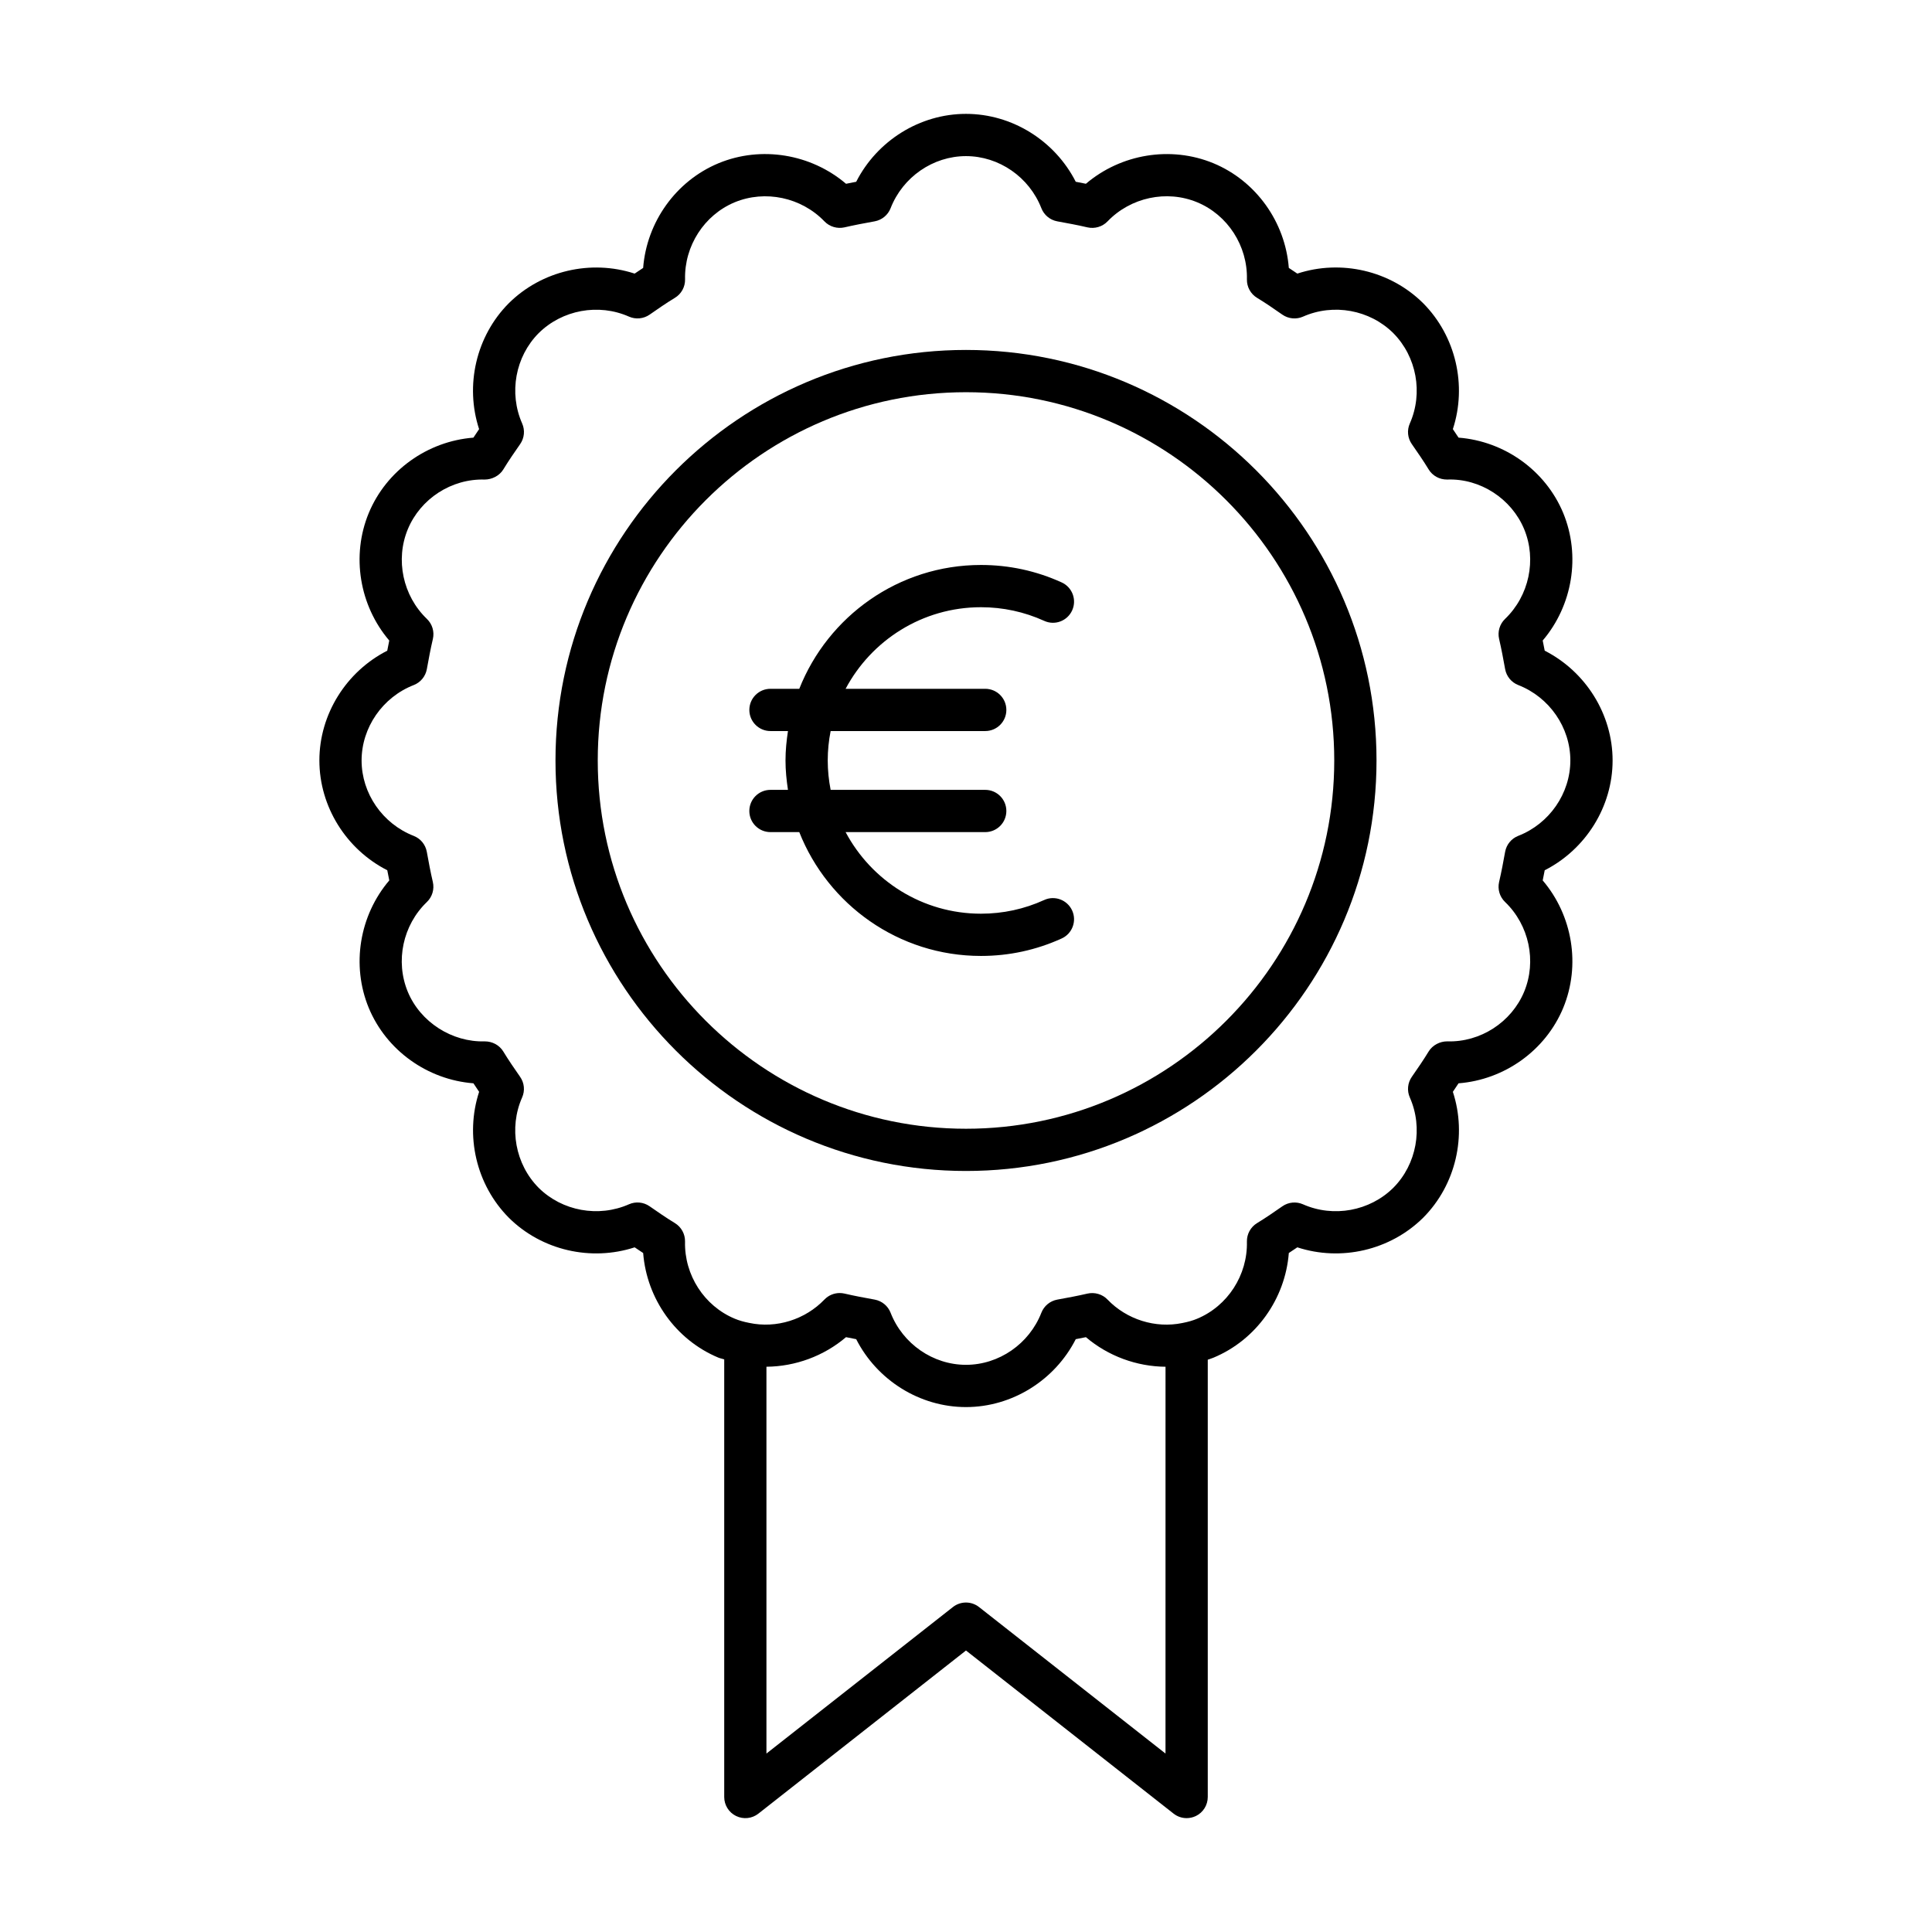
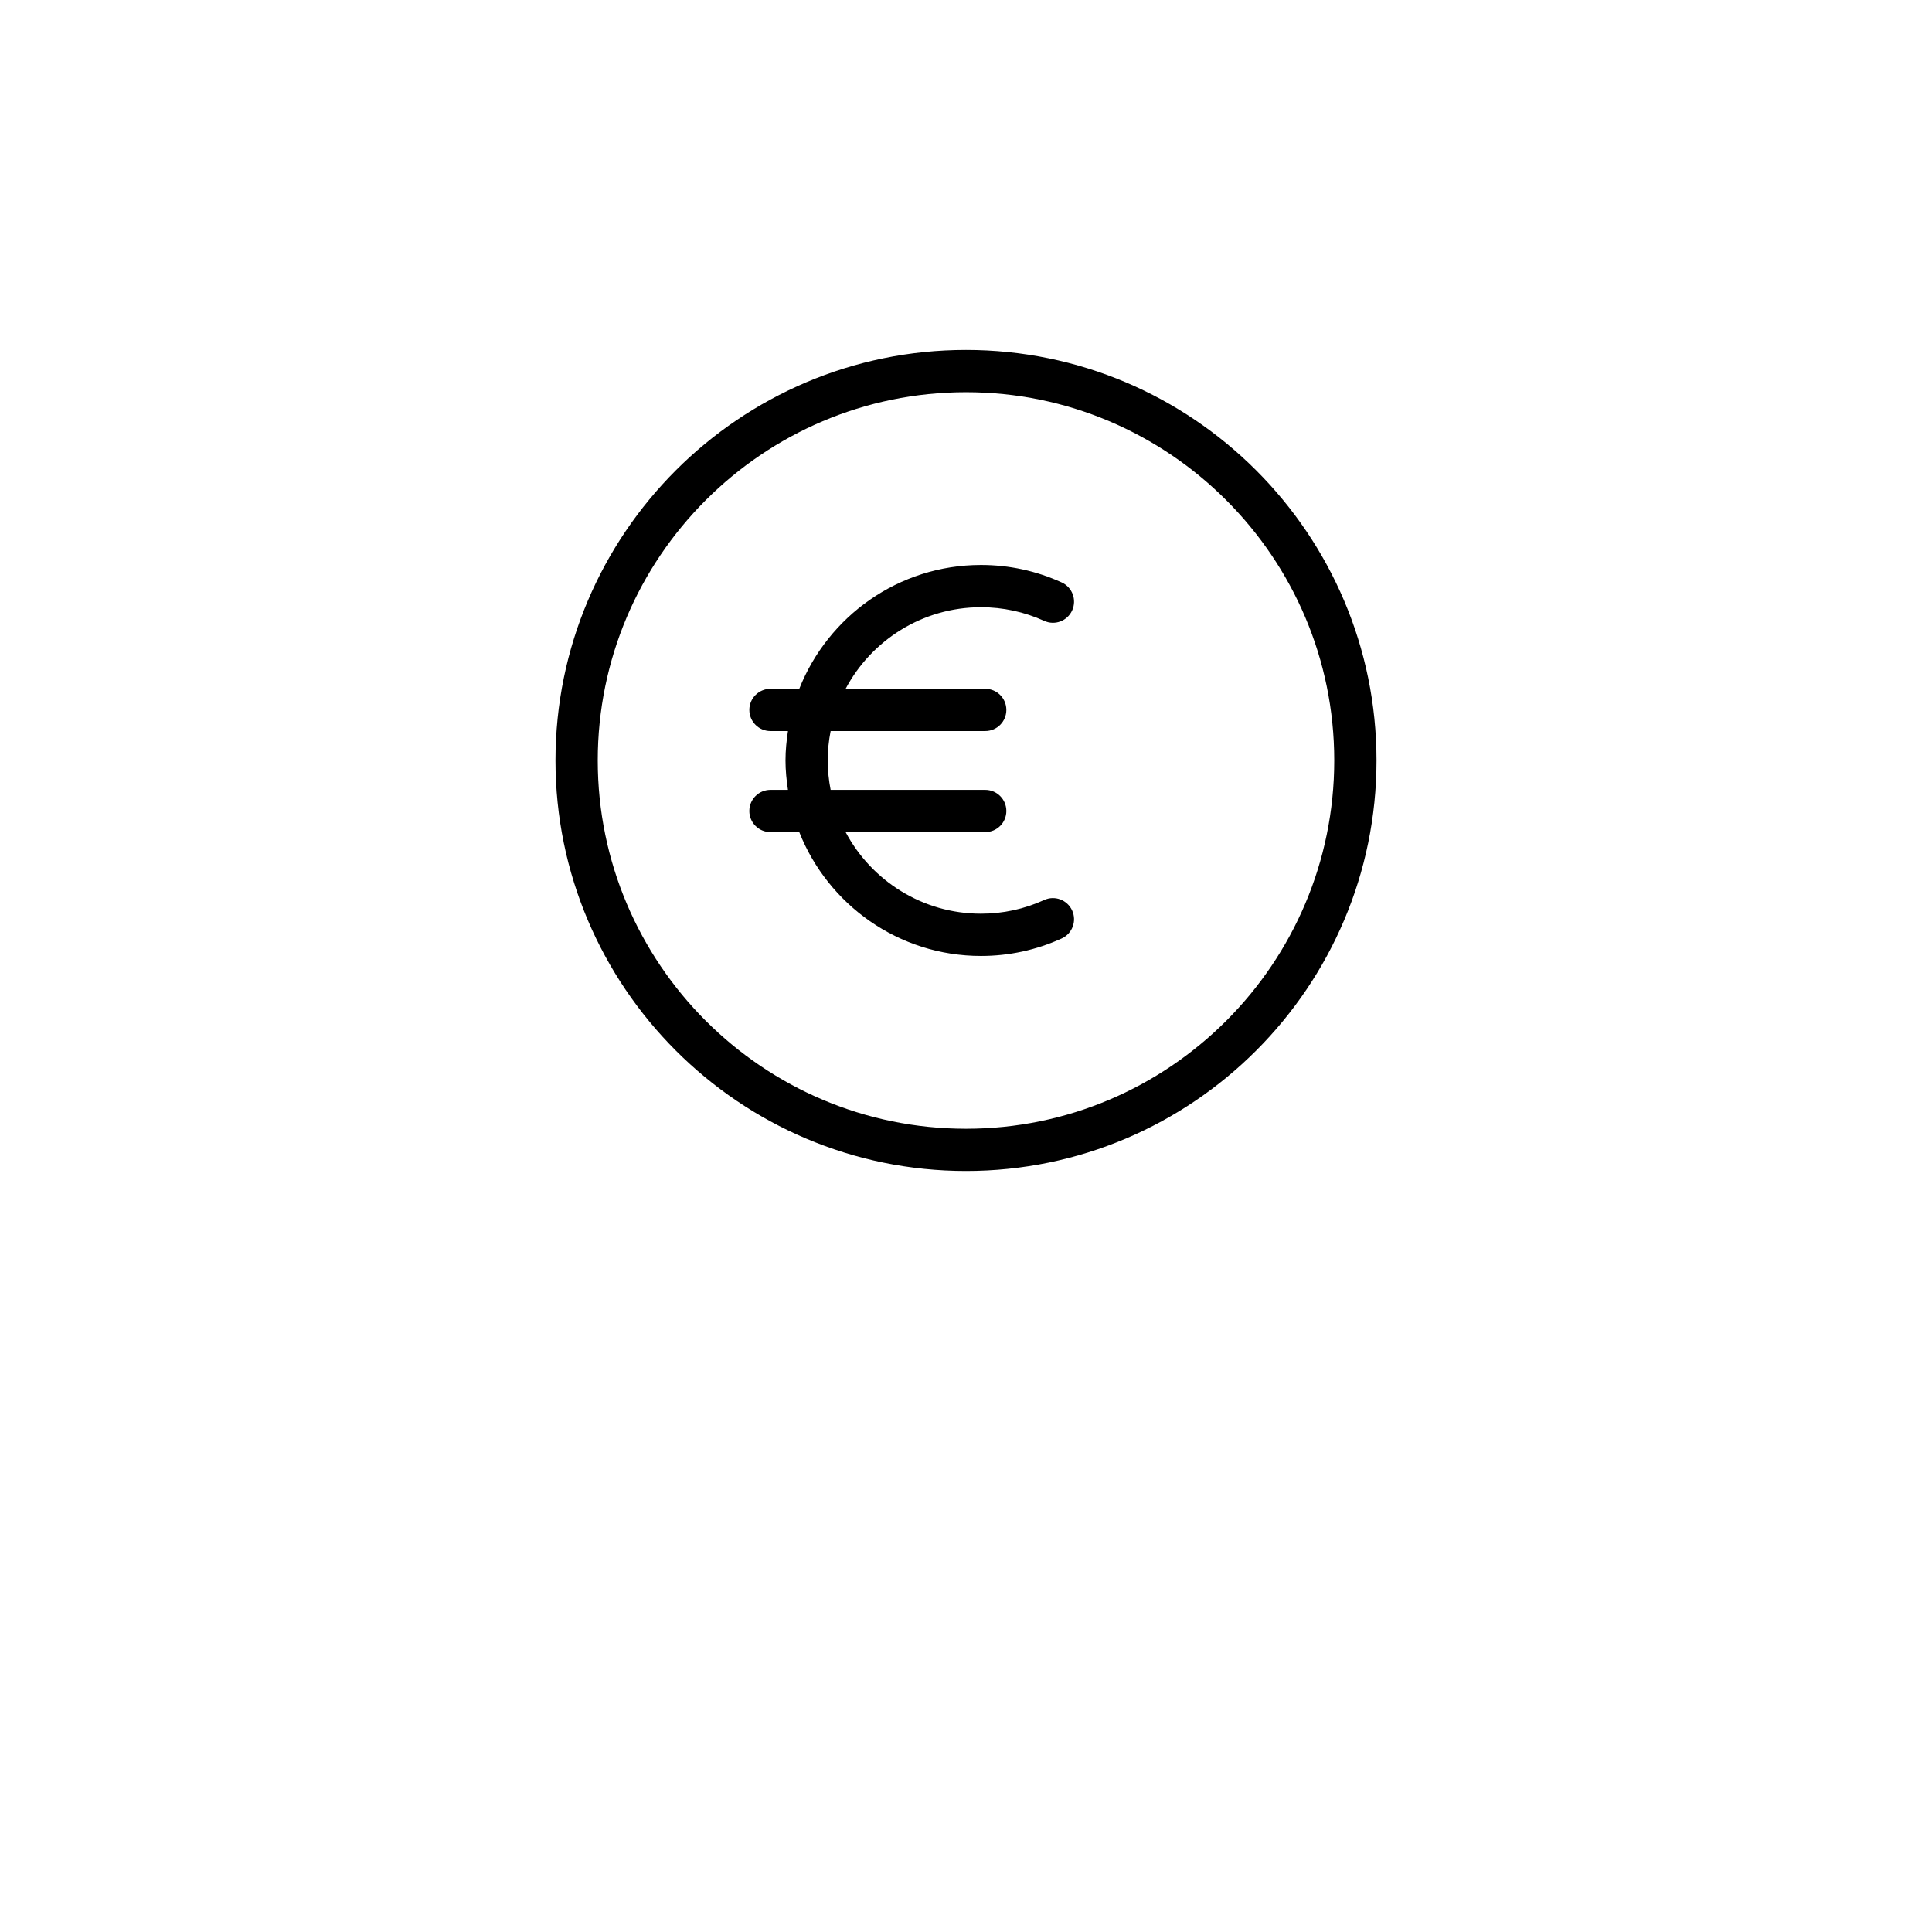
<svg xmlns="http://www.w3.org/2000/svg" fill="#000000" width="800px" height="800px" version="1.1" viewBox="144 144 512 512">
  <g>
-     <path d="m228.64 345.53c0 12.238 7.113 23.555 17.992 29.098 0.176 0.902 0.352 1.797 0.531 2.691-7.898 9.266-10.117 22.453-5.434 33.801 4.703 11.305 15.59 19.023 27.738 19.969 0.492 0.754 0.996 1.504 1.504 2.254-3.781 11.574-0.809 24.621 7.879 33.375 8.719 8.652 21.762 11.617 33.34 7.84 0.742 0.508 1.492 1.012 2.254 1.504 0.945 12.148 8.66 23.035 19.938 27.727 0.477 0.199 1.047 0.281 1.543 0.457v115.98c0 2.144 1.223 4.102 3.148 5.035 1.941 0.941 4.227 0.695 5.91-0.633l55.012-43.227 55.016 43.227c1.008 0.793 2.231 1.195 3.461 1.195 0.832 0 1.668-0.188 2.449-0.562 1.926-0.934 3.148-2.891 3.148-5.035v-115.89c0.504-0.18 1.035-0.336 1.516-0.539 11.301-4.703 19.02-15.59 19.965-27.738 0.762-0.492 1.508-0.996 2.254-1.504 11.562 3.777 24.609 0.816 33.375-7.871 8.66-8.719 11.629-21.77 7.844-33.34 0.508-0.75 1.012-1.496 1.504-2.254 12.148-0.945 23.035-8.664 27.738-19.98 4.684-11.34 2.465-24.523-5.434-33.789 0.18-0.891 0.355-1.789 0.531-2.691 10.879-5.543 17.992-16.859 17.992-29.098 0-12.234-7.113-23.551-17.992-29.094-0.176-0.902-0.352-1.797-0.531-2.691 7.898-9.273 10.117-22.457 5.434-33.801-4.703-11.305-15.586-19.023-27.734-19.969-0.496-0.754-1-1.504-1.508-2.254 3.781-11.574 0.809-24.621-7.879-33.375-8.719-8.652-21.777-11.637-33.34-7.84-0.742-0.508-1.492-1.016-2.254-1.508-0.945-12.148-8.664-23.043-19.977-27.738-11.344-4.684-24.527-2.453-33.797 5.438-0.891-0.18-1.789-0.355-2.691-0.531-5.531-10.875-16.852-17.992-29.09-17.992s-23.562 7.117-29.094 17.996c-0.902 0.176-1.797 0.352-2.691 0.531-9.266-7.898-22.469-10.137-33.805-5.438-11.301 4.703-19.02 15.59-19.965 27.738-0.762 0.492-1.508 1-2.254 1.504-11.574-3.781-24.621-0.816-33.375 7.879-8.66 8.719-11.629 21.77-7.844 33.34-0.508 0.75-1.012 1.496-1.508 2.254-12.148 0.945-23.035 8.664-27.734 19.98-4.684 11.332-2.465 24.52 5.434 33.789-0.18 0.891-0.355 1.789-0.531 2.691-10.875 5.535-17.988 16.852-17.988 29.086zm224.23 263.18-49.418-38.824c-2.035-1.598-4.887-1.598-6.922 0l-49.418 38.824v-102.51c7.644-0.066 15.188-2.816 21.09-7.836 0.898 0.18 1.793 0.355 2.695 0.531 5.531 10.879 16.852 17.996 29.094 17.996 12.238 0 23.562-7.117 29.094-17.996 0.902-0.176 1.797-0.352 2.691-0.531 5.922 5.031 13.469 7.777 21.098 7.84zm-199.23-283.16c1.816-0.707 3.125-2.301 3.477-4.215 0.488-2.707 0.98-5.352 1.598-7.996 0.449-1.926-0.148-3.941-1.574-5.312-6.379-6.121-8.418-15.684-5.066-23.781 3.356-8.078 11.562-13.426 20.402-13.16 1.887-0.012 3.883-0.984 4.922-2.699 1.406-2.316 2.93-4.512 4.457-6.707 1.113-1.602 1.312-3.672 0.52-5.457-3.57-8.078-1.809-17.707 4.363-23.922 6.254-6.199 15.879-7.969 23.953-4.391 1.777 0.781 3.856 0.59 5.457-0.523 2.191-1.523 4.383-3.051 6.695-4.449 1.723-1.031 2.75-2.914 2.707-4.922-0.207-8.852 5.086-17.051 13.148-20.406 8.09-3.34 17.668-1.312 23.797 5.066 1.371 1.426 3.406 2 5.301 1.578 2.644-0.617 5.297-1.105 8.008-1.598 1.914-0.352 3.508-1.668 4.215-3.477 3.215-8.258 11.238-13.805 19.977-13.805 8.734 0 16.762 5.547 19.98 13.809 0.707 1.809 2.301 3.125 4.215 3.477 2.711 0.492 5.363 0.98 8.008 1.598 1.898 0.422 3.93-0.152 5.301-1.578 6.121-6.379 15.68-8.43 23.785-5.066 8.074 3.356 13.367 11.555 13.16 20.406-0.043 2.008 0.984 3.887 2.707 4.922 2.312 1.398 4.504 2.926 6.695 4.449 1.602 1.113 3.68 1.305 5.457 0.523 8.078-3.582 17.699-1.816 23.922 4.356 6.203 6.25 7.965 15.875 4.394 23.953-0.793 1.781-0.598 3.856 0.52 5.457 1.523 2.199 3.051 4.391 4.457 6.707 1.043 1.715 2.891 2.719 4.922 2.699 8.773-0.34 17.047 5.078 20.402 13.148 3.352 8.105 1.312 17.668-5.066 23.789-1.426 1.371-2.023 3.391-1.574 5.312 0.617 2.644 1.109 5.293 1.598 7.996 0.352 1.914 1.66 3.508 3.477 4.215 8.254 3.219 13.805 11.25 13.805 19.98 0 8.73-5.547 16.766-13.805 19.984-1.816 0.707-3.125 2.301-3.477 4.215-0.488 2.707-0.98 5.352-1.598 7.996-0.449 1.926 0.148 3.945 1.574 5.312 6.379 6.117 8.418 15.68 5.066 23.781-3.356 8.078-11.594 13.434-20.402 13.16-1.898-0.012-3.883 0.984-4.922 2.695-1.406 2.316-2.93 4.516-4.457 6.715-1.113 1.602-1.312 3.672-0.52 5.457 3.57 8.078 1.809 17.707-4.363 23.922-6.25 6.199-15.879 7.961-23.949 4.391-1.785-0.789-3.859-0.594-5.461 0.523-2.199 1.523-4.391 3.051-6.707 4.457-1.711 1.039-2.738 2.914-2.695 4.922 0.207 8.844-5.086 17.051-13.188 20.422-1.137 0.477-2.356 0.832-3.93 1.137-7.113 1.469-14.723-0.906-19.832-6.227-1.359-1.422-3.398-1.996-5.297-1.574-2.644 0.617-5.297 1.105-8.008 1.598-1.914 0.352-3.508 1.668-4.215 3.477-3.223 8.258-11.246 13.805-19.98 13.805s-16.762-5.547-19.98-13.809c-0.707-1.809-2.301-3.125-4.215-3.477-2.711-0.492-5.363-0.98-8.008-1.598-0.414-0.094-0.844-0.141-1.262-0.141-1.504 0-2.969 0.605-4.035 1.715-5.117 5.32-12.738 7.731-19.922 6.203-1.488-0.285-2.707-0.641-3.871-1.125-8.074-3.363-13.367-11.566-13.16-20.414 0.043-2.008-0.984-3.883-2.695-4.922-2.316-1.406-4.512-2.93-6.707-4.457-1.602-1.113-3.668-1.312-5.461-0.52-8.062 3.559-17.691 1.809-23.918-4.356-6.203-6.25-7.965-15.875-4.394-23.953 0.793-1.777 0.598-3.852-0.52-5.453-1.523-2.199-3.051-4.394-4.457-6.715-1.039-1.715-2.938-2.707-4.922-2.695-8.68 0.242-17.047-5.078-20.402-13.148-3.352-8.113-1.312-17.672 5.066-23.789 1.426-1.367 2.023-3.391 1.574-5.312-0.617-2.644-1.109-5.293-1.598-7.996-0.352-1.914-1.66-3.508-3.477-4.215-8.254-3.219-13.805-11.258-13.805-19.984 0.008-8.734 5.559-16.762 13.812-19.984z" />
    <path d="m400 454.32c59.984 0 108.79-48.805 108.79-108.79 0-59.984-48.801-108.79-108.79-108.79s-108.79 48.801-108.79 108.79c-0.004 59.988 48.797 108.79 108.79 108.79zm0-206.38c53.812 0 97.59 43.777 97.59 97.59 0 53.816-43.777 97.598-97.59 97.598s-97.59-43.781-97.59-97.598c-0.004-53.812 43.773-97.59 97.59-97.59z" />
    <path d="m342.58 358.92c0 3.094 2.504 5.598 5.598 5.598h7.637c7.594 19.191 26.293 32.816 48.148 32.816 7.441 0 14.641-1.559 21.391-4.629 2.816-1.277 4.055-4.598 2.777-7.414-1.285-2.805-4.598-4.074-7.414-2.777-5.285 2.406-10.922 3.625-16.754 3.625-15.531 0-29.039-8.777-35.867-21.621h37c3.094 0 5.598-2.504 5.598-5.598s-2.504-5.598-5.598-5.598h-40.969c-0.492-2.523-0.77-5.129-0.77-7.797 0-2.664 0.273-5.266 0.77-7.789h40.969c3.094 0 5.598-2.504 5.598-5.598s-2.504-5.598-5.598-5.598h-37c6.828-12.844 20.336-21.621 35.871-21.621 5.828 0 11.465 1.219 16.762 3.617 2.82 1.297 6.133 0.031 7.406-2.781 1.277-2.816 0.031-6.133-2.781-7.406-6.758-3.074-13.949-4.625-21.387-4.625-21.859 0-40.555 13.629-48.148 32.816h-7.637c-3.094 0-5.598 2.504-5.598 5.598s2.504 5.598 5.598 5.598h4.637c-0.387 2.547-0.652 5.137-0.652 7.789 0 2.656 0.266 5.246 0.652 7.797h-4.637c-3.098 0-5.602 2.504-5.602 5.598z" />
  </g>
</svg>